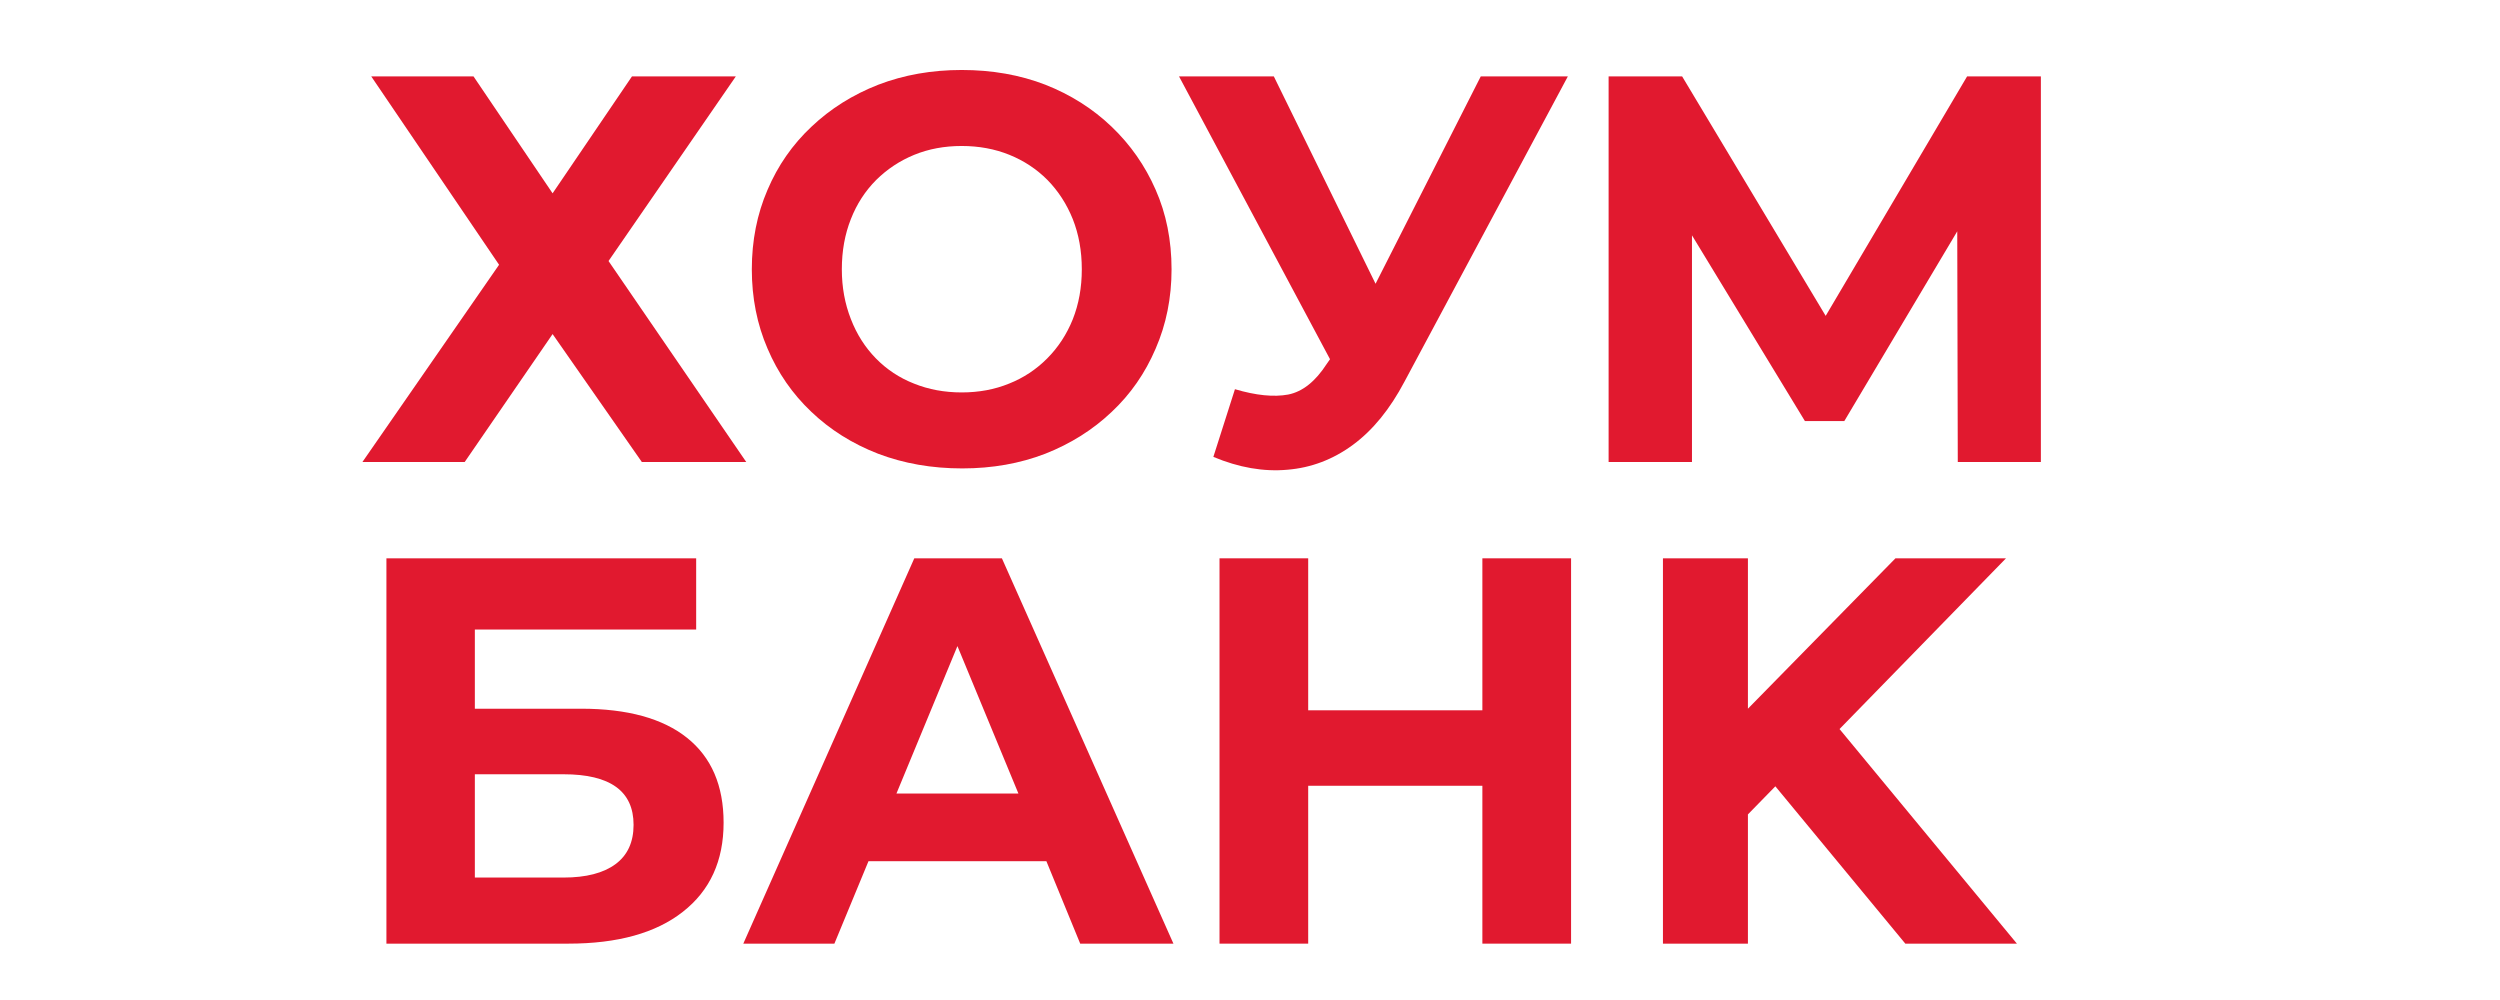
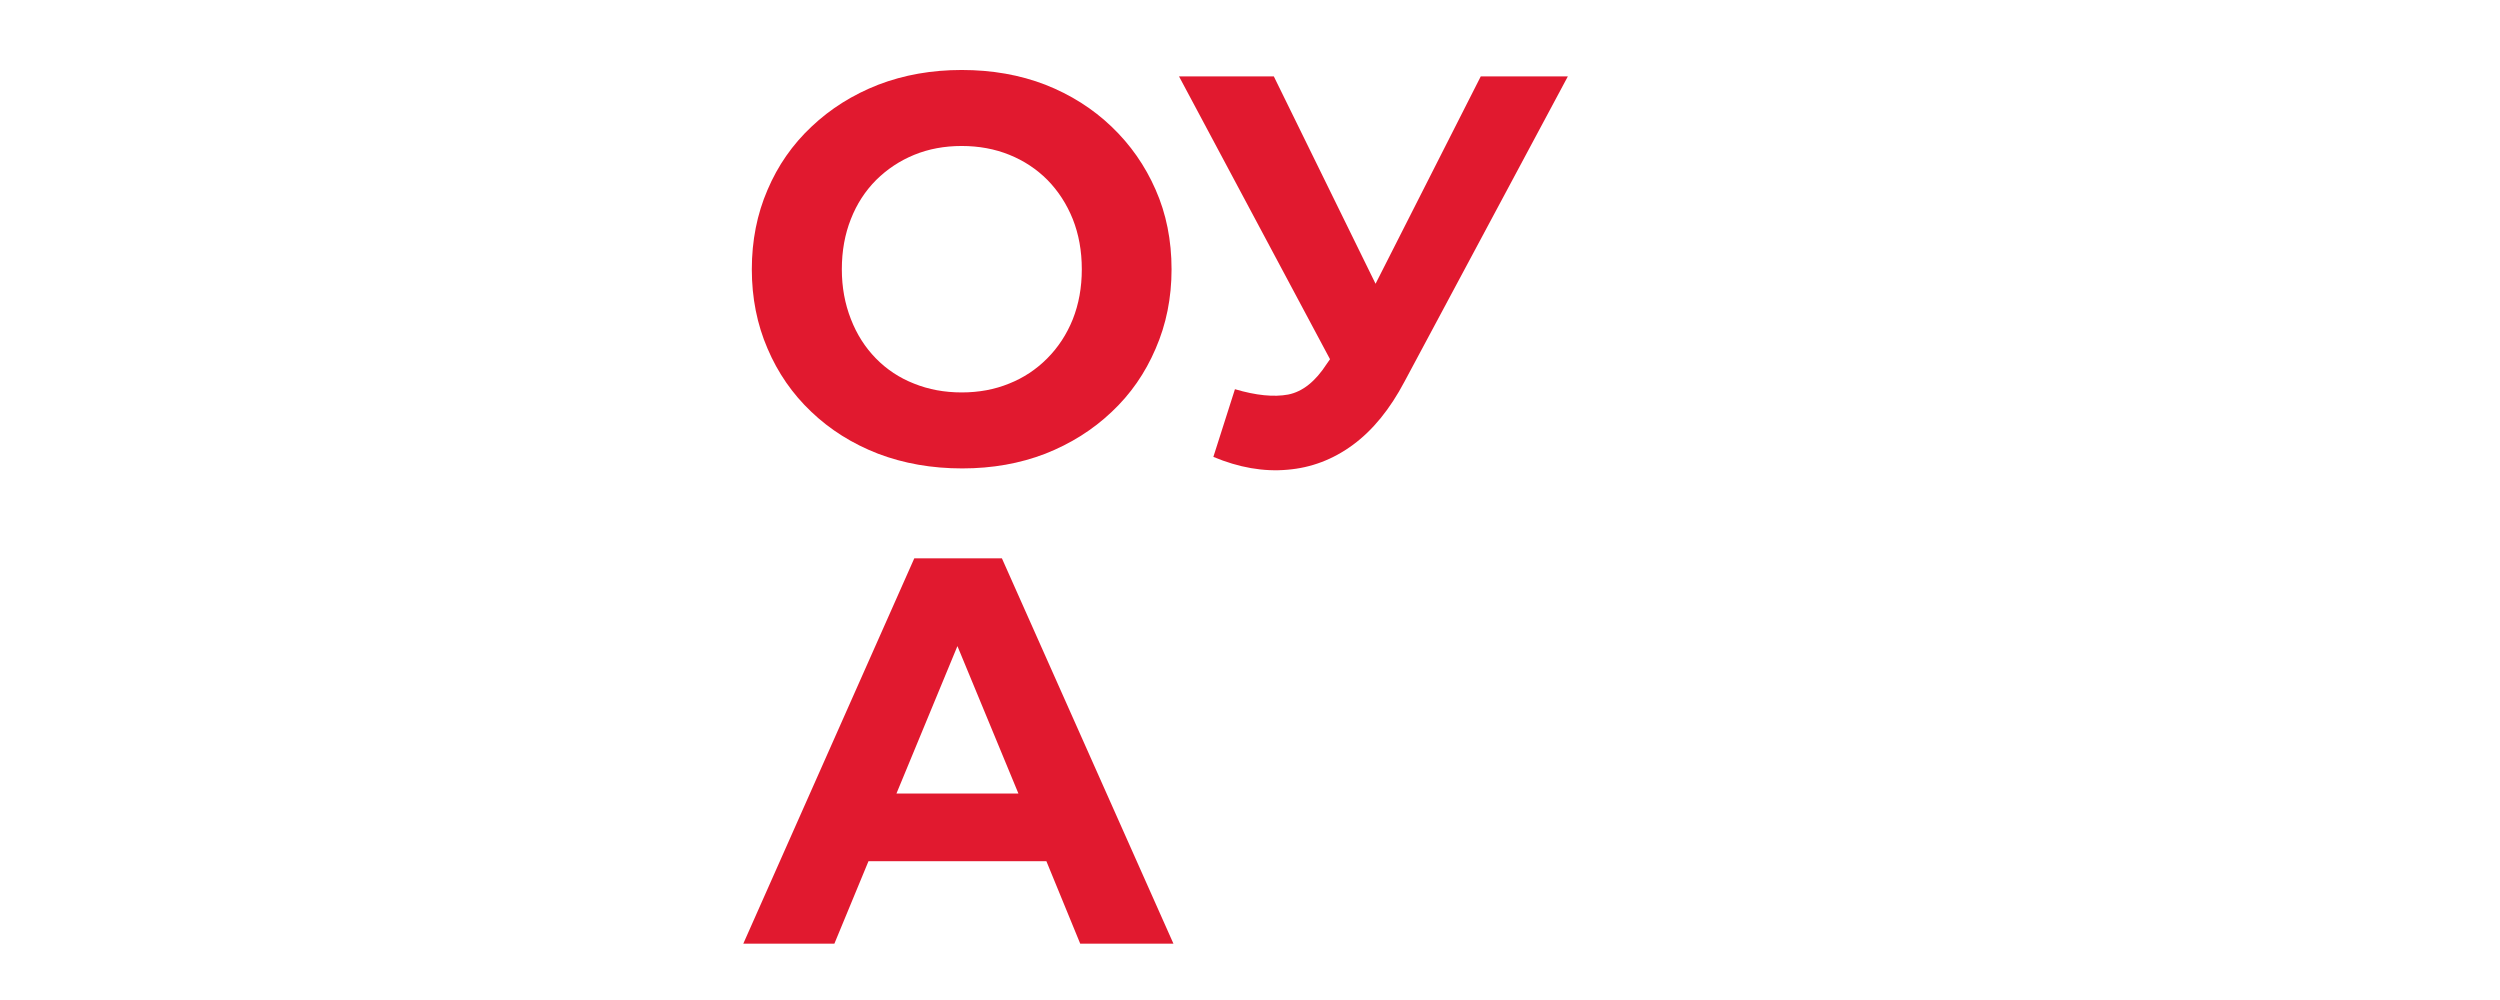
<svg xmlns="http://www.w3.org/2000/svg" width="180" height="72" viewBox="0 0 180 72" fill="none">
-   <path d="M52.98 5.5H45.502L39.787 13.919L34.092 5.5H26.729L35.933 19.063L26.096 33.262H33.459L39.787 24.053L46.211 33.262H53.728L43.814 18.794L52.98 5.5Z" fill="#E1192F" />
  <path fill-rule="evenodd" clip-rule="evenodd" d="M83.201 13.651C83.969 15.385 84.352 17.299 84.352 19.392C84.352 21.447 83.969 23.355 83.201 25.114C82.447 26.874 81.393 28.39 80.037 29.661C78.682 30.945 77.091 31.947 75.263 32.667C73.435 33.373 71.44 33.726 69.28 33.726C67.094 33.726 65.074 33.373 63.22 32.667C61.367 31.947 59.762 30.939 58.407 29.642C57.052 28.357 56.004 26.842 55.262 25.095C54.508 23.348 54.131 21.447 54.131 19.392C54.131 17.324 54.508 15.417 55.262 13.67C56.004 11.924 57.058 10.408 58.426 9.123C59.794 7.826 61.398 6.818 63.239 6.099C65.08 5.392 67.081 5.039 69.242 5.039C71.427 5.039 73.435 5.392 75.263 6.099C77.091 6.818 78.682 7.826 80.037 9.123C81.393 10.421 82.447 11.93 83.201 13.651ZM77.89 19.392C77.89 18.069 77.672 16.862 77.238 15.77C76.803 14.691 76.196 13.754 75.416 12.957C74.636 12.174 73.722 11.57 72.674 11.146C71.626 10.723 70.481 10.511 69.242 10.511C68.001 10.511 66.864 10.723 65.828 11.146C64.793 11.57 63.879 12.174 63.086 12.957C62.293 13.754 61.686 14.691 61.264 15.77C60.83 16.862 60.612 18.069 60.612 19.392C60.612 20.677 60.83 21.871 61.264 22.976C61.686 24.067 62.287 25.012 63.067 25.808C63.847 26.604 64.761 27.208 65.809 27.619C66.857 28.043 68.001 28.255 69.242 28.255C70.481 28.255 71.619 28.043 72.655 27.619C73.69 27.208 74.604 26.604 75.397 25.808C76.19 25.012 76.803 24.074 77.238 22.995C77.672 21.903 77.89 20.702 77.89 19.392Z" fill="#E1192F" />
  <path d="M99.04 20.431L91.715 5.5H84.889L95.761 25.864L95.531 26.192C94.713 27.463 93.786 28.202 92.751 28.407C91.715 28.6 90.437 28.472 88.916 28.022L87.362 32.896C89.203 33.667 90.98 33.975 92.693 33.821C94.406 33.68 95.979 33.083 97.41 32.029C98.842 30.976 100.082 29.454 101.131 27.463L112.886 5.5H106.615L99.04 20.431Z" fill="#E1192F" />
-   <path d="M141.631 5.5L131.449 22.743L121.113 5.5H115.82V33.262H121.822V16.944L129.953 30.315H132.791L140.922 16.655L140.96 33.262H146.943V5.5H141.631Z" fill="#E1192F" />
-   <path fill-rule="evenodd" clip-rule="evenodd" d="M52.099 59.234C52.099 61.983 51.121 64.121 49.165 65.65C47.222 67.178 44.473 67.942 40.919 67.942H27.822V40.199H50.124V45.324H34.189V51.027H41.84C45.176 51.027 47.721 51.727 49.472 53.127C51.223 54.527 52.099 56.562 52.099 59.234ZM45.617 59.388C45.617 56.961 43.936 55.747 40.574 55.747H34.189V63.184H40.574C42.198 63.184 43.444 62.862 44.314 62.22C45.183 61.578 45.617 60.634 45.617 59.388Z" fill="#E1192F" />
  <path fill-rule="evenodd" clip-rule="evenodd" d="M72.137 40.199L84.487 67.942H77.775L75.34 62.008H62.53L60.076 67.942H53.518L65.829 40.199H72.137ZM73.326 57.134L68.935 46.519L64.544 57.134H73.326Z" fill="#E1192F" />
-   <path d="M106.731 51.142H94.19V40.199H87.805V67.942H94.19V56.575H106.731V67.942H113.117V40.199H106.731V51.142Z" fill="#E1192F" />
-   <path d="M132.446 52.491L144.431 40.199H136.473L125.85 51.027V40.199H119.732V67.942H125.85V58.637L127.825 56.614L137.183 67.942H145.217L132.446 52.491Z" fill="#E1192F" />
</svg>